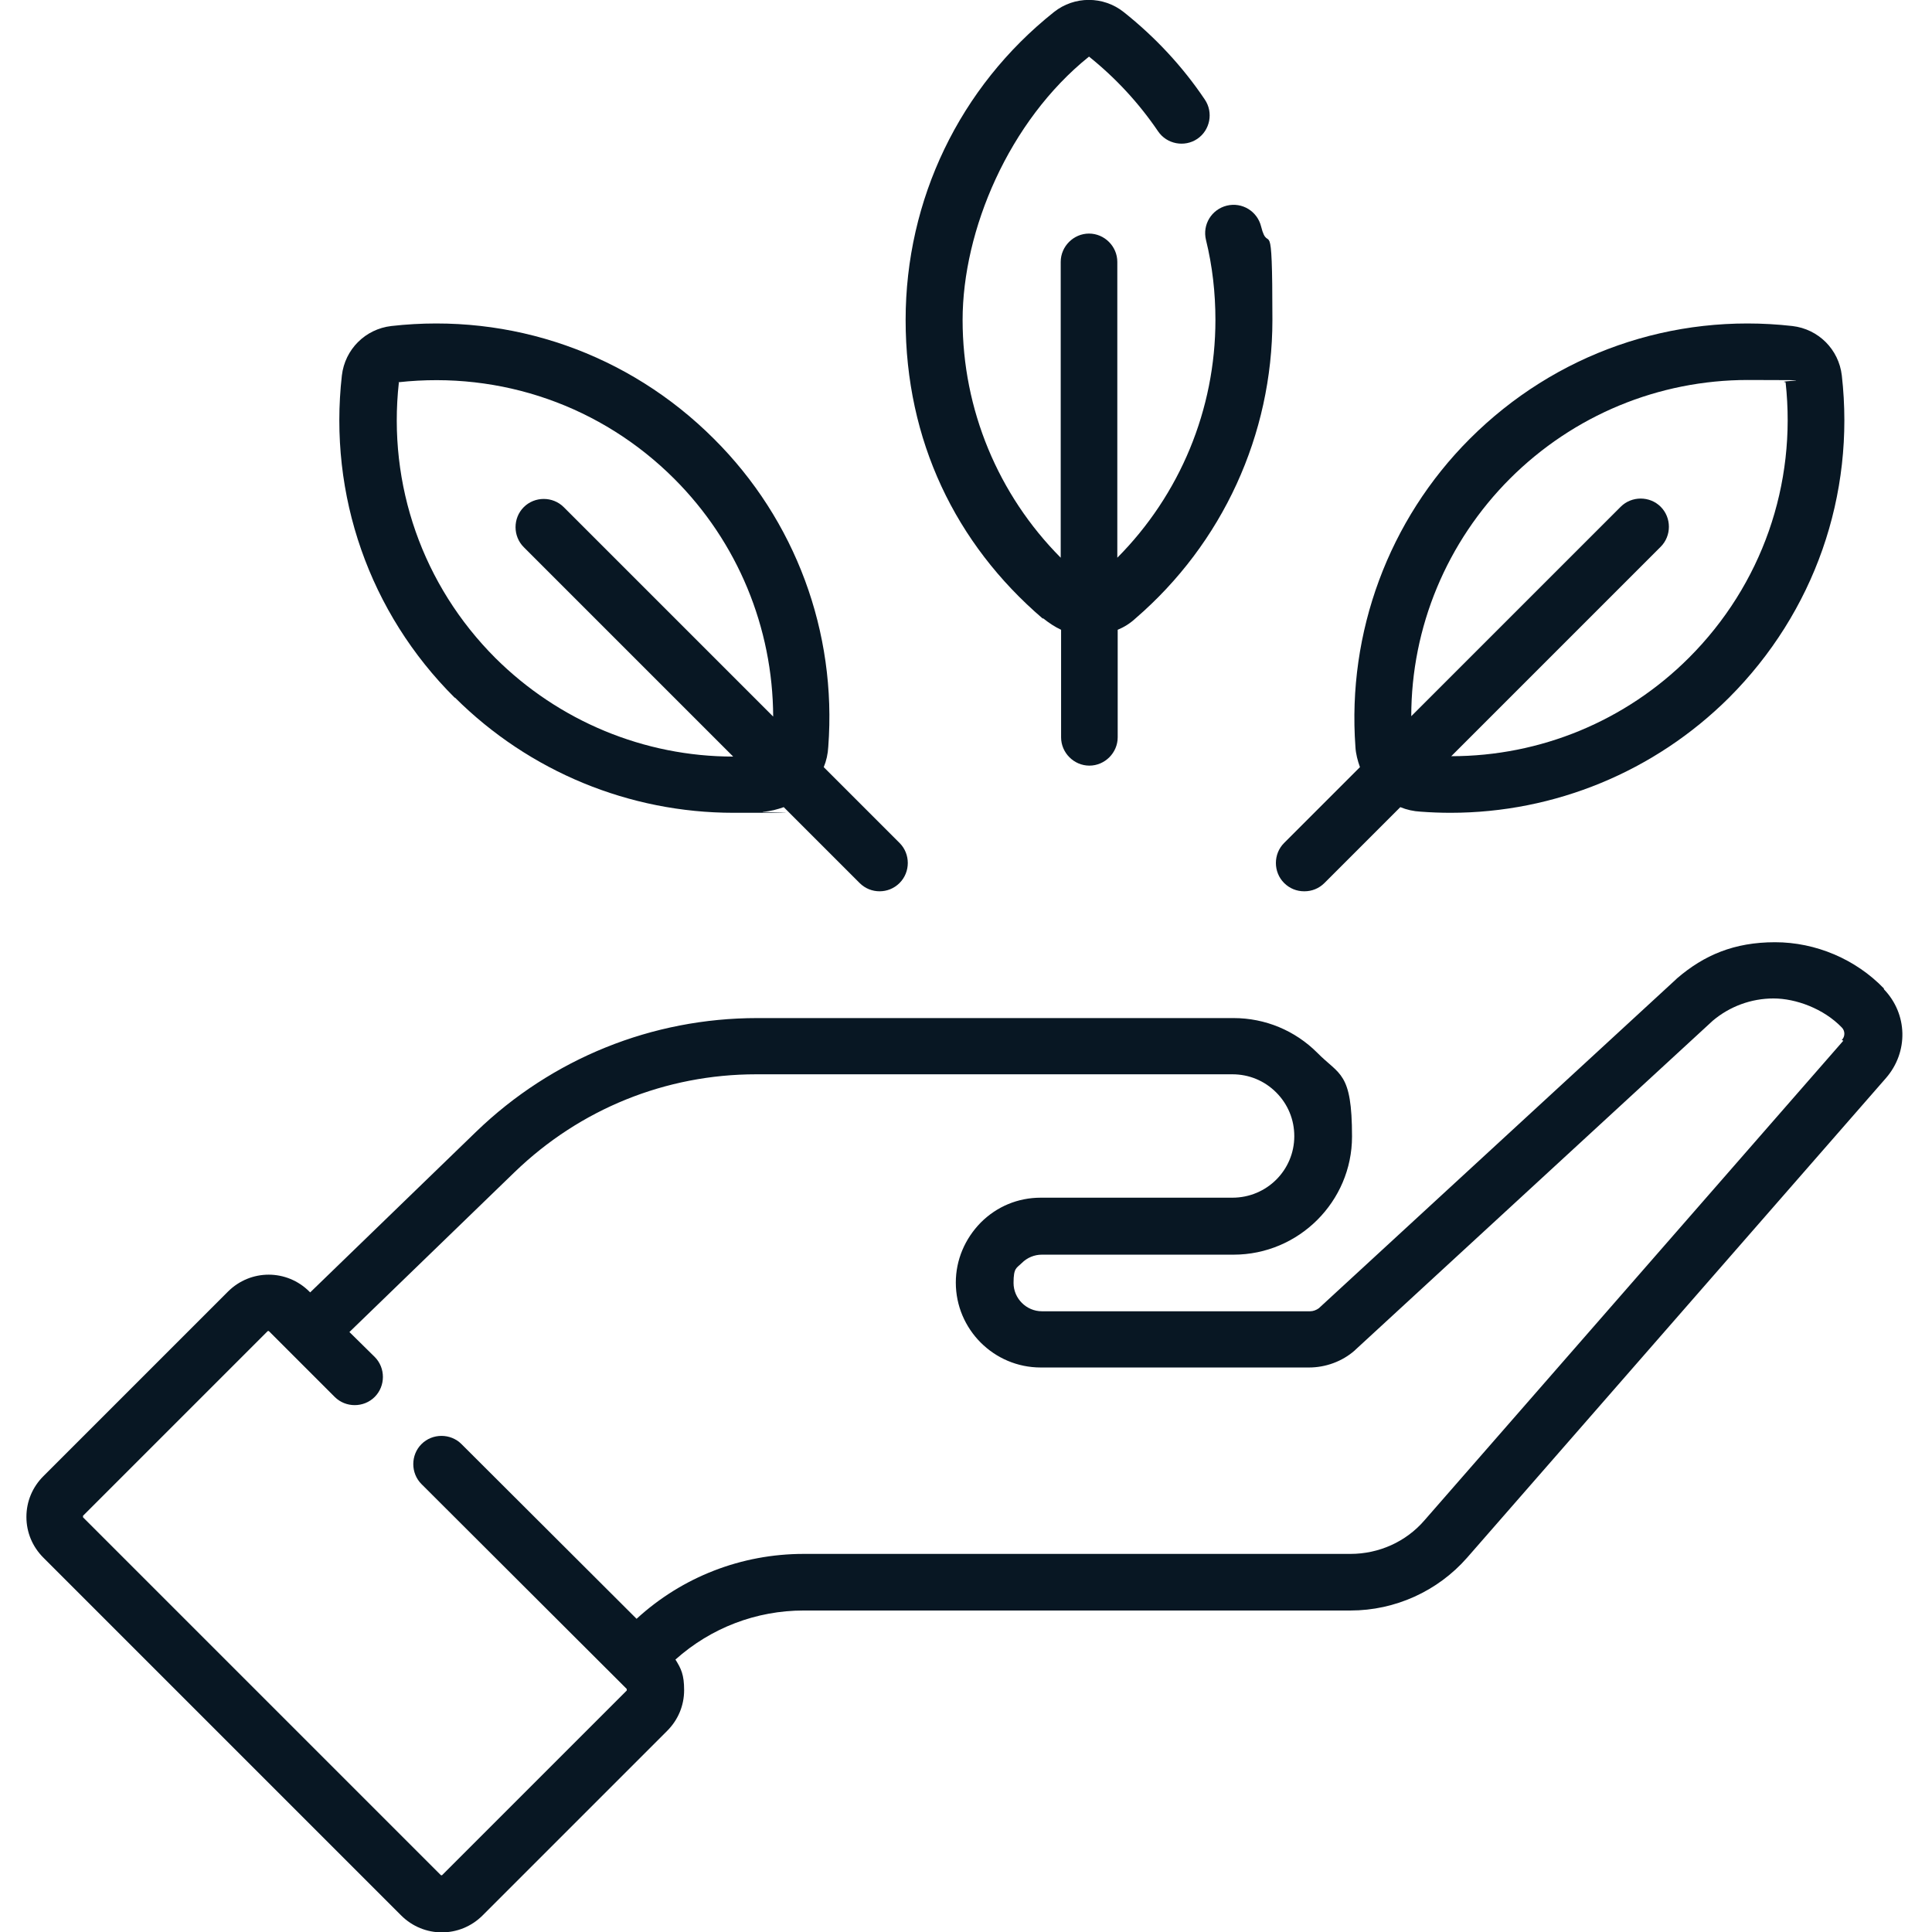
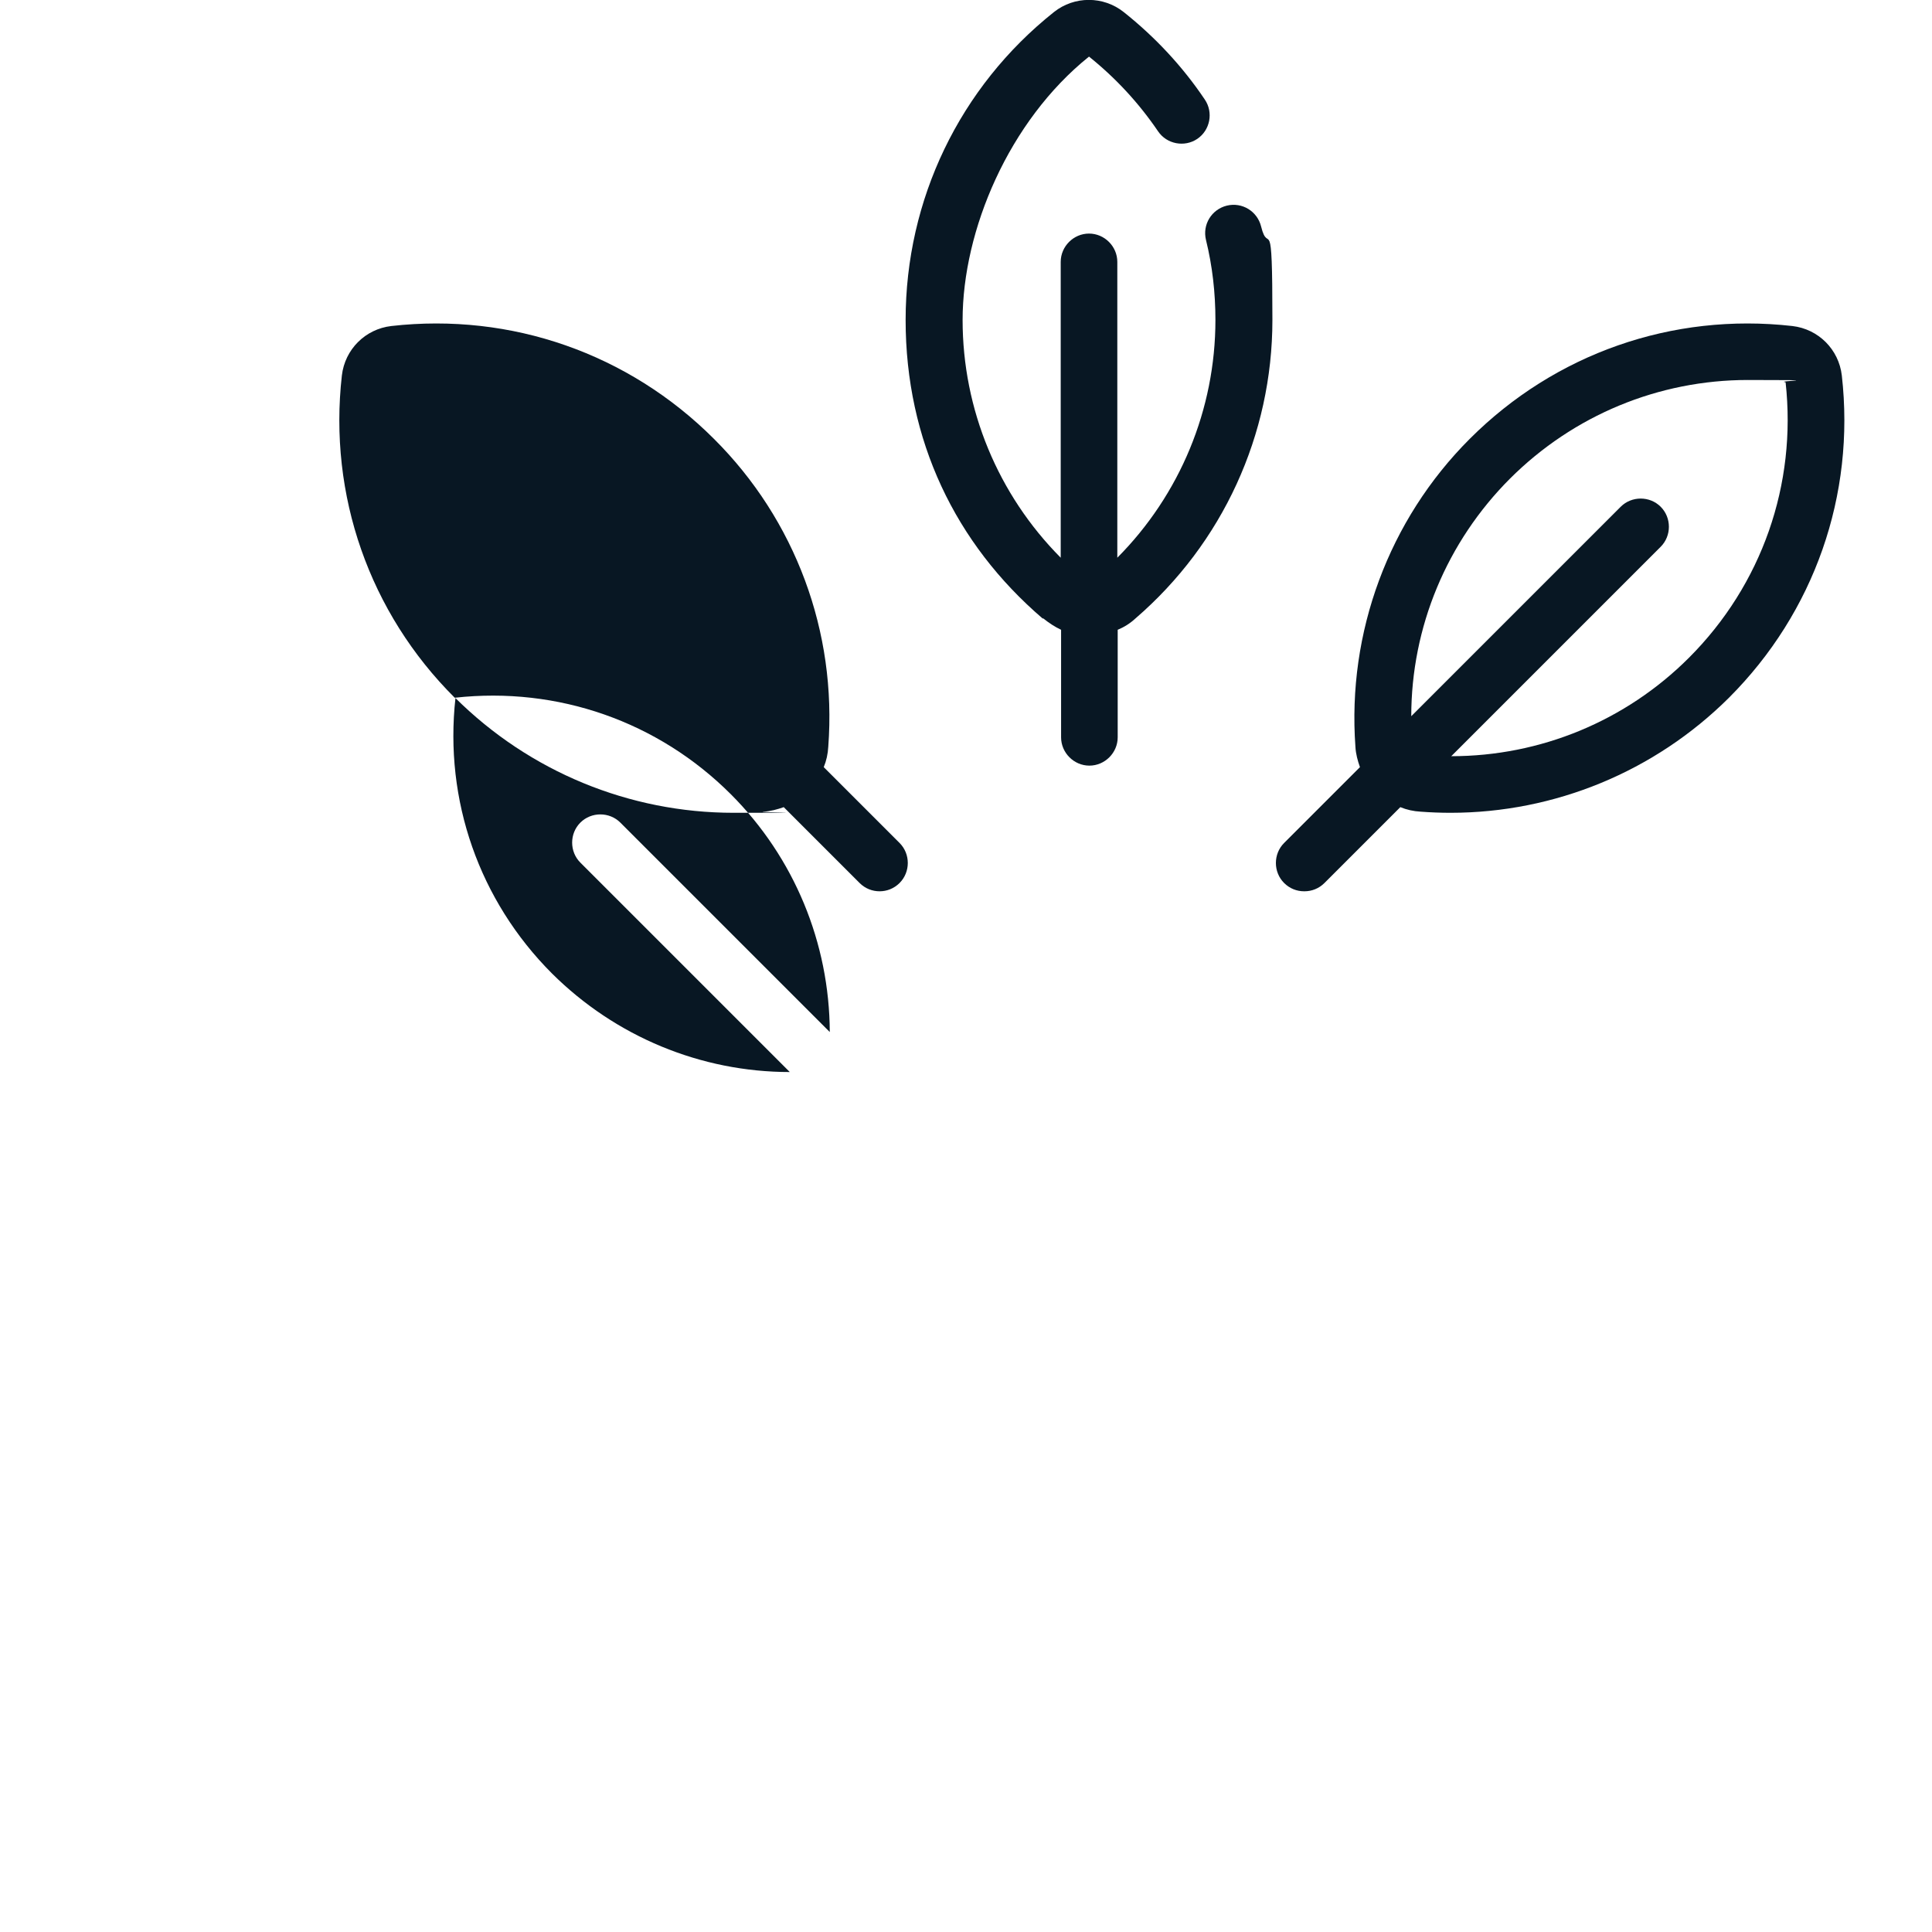
<svg xmlns="http://www.w3.org/2000/svg" viewBox="0 0 512 512" version="1.1" id="Calque_1">
  <defs>
    <style>
      .st0 {
        fill: #081723;
      }
    </style>
  </defs>
  <path d="M276.5,163.9c1.5,1.2,3,2.2,4.7,3v28.5c0,4.1,3.4,7.5,7.5,7.5s7.5-3.4,7.5-7.5v-28.5c1.7-.7,3.3-1.7,4.7-3,23.1-19.9,36.3-48.7,36.3-79.1s-1-16.7-3-24.8c-1-4-5-6.5-9.1-5.5-4,1-6.5,5-5.5,9.1,1.7,6.9,2.5,14,2.5,21.2,0,23.7-9.4,46.3-26,63v-78.4c0-4.1-3.4-7.5-7.5-7.5s-7.5,3.4-7.5,7.5v78.4c-16.6-16.7-26-39.3-26-63s12.2-52.7,33.5-69.8c7.1,5.7,13.2,12.3,18.3,19.8,2.3,3.4,7,4.3,10.4,2,3.4-2.3,4.3-7,2-10.4-5.9-8.8-13.2-16.6-21.5-23.2-5.4-4.3-13.1-4.3-18.5,0-25,19.9-39.3,49.7-39.3,81.6s13.2,59.3,36.3,79.1Z" class="st0" />
  <path d="M345.7,236.2c1.9,0,3.8-.7,5.3-2.2l20.1-20.1c1.7.7,3.5,1.1,5.4,1.2,2.6.2,5.3.3,7.9.3,27.6,0,54.1-10.9,73.8-30.5,22.6-22.6,33.5-53.7,29.9-85.4-.8-6.9-6.2-12.3-13.1-13.1-31.8-3.6-62.9,7.3-85.5,29.9-21.5,21.5-32.5,51.3-30.3,81.6.1,1.9.6,3.7,1.2,5.4l-20.1,20.1c-2.9,2.9-2.9,7.7,0,10.6,1.5,1.5,3.4,2.2,5.3,2.2ZM400.1,126.9c16.9-16.9,39.5-26.2,63.1-26.2s6.7.2,10,.6c3,27.1-6.3,53.7-25.6,73-16.8,16.8-39.4,26.1-63,26.1l55.5-55.5c2.9-2.9,2.9-7.7,0-10.6-2.9-2.9-7.7-2.9-10.6,0l-55.5,55.5c0-23.6,9.4-46.2,26.2-63Z" class="st0" />
-   <path d="M120.6,184.9c19.7,19.6,46.2,30.5,73.8,30.5s5.2-.1,7.9-.3c1.9-.1,3.7-.6,5.4-1.2l20.1,20.1c1.5,1.5,3.4,2.2,5.3,2.2s3.8-.7,5.3-2.2c2.9-2.9,2.9-7.7,0-10.6l-20.1-20.1c.7-1.7,1.1-3.5,1.2-5.4,2.3-30.4-8.7-60.1-30.3-81.6-22.6-22.6-53.7-33.5-85.5-29.9-6.9.8-12.3,6.2-13.1,13.1-3.6,31.7,7.3,62.9,29.9,85.4ZM105.6,101.3c27.2-3,53.8,6.3,73.1,25.6,16.8,16.8,26.1,39.4,26.2,63l-55.5-55.5c-2.9-2.9-7.7-2.9-10.6,0-2.9,2.9-2.9,7.7,0,10.6l55.5,55.5c-23.6,0-46.2-9.4-63-26.1-19.3-19.3-28.6-45.9-25.6-73Z" class="st0" />
-   <path d="M499.3,262c-7.5-7.8-18.1-12.3-28.9-12.3s-18.8,3.4-26,9.6c0,0-.1.1-.2.2l-94.7,87.2c-.7.5-1.5.8-2.3.8h-71.1c-4.1,0-7.5-3.4-7.5-7.5s.8-3.9,2.2-5.3c1.4-1.4,3.3-2.2,5.3-2.2h50.8c17.3,0,31.4-14.1,31.4-31.3s-3.3-16.2-9.2-22.2c-5.9-5.9-13.8-9.2-22.2-9.2h-126.2c-27.9,0-54.4,10.7-74.5,30.1l-44,42.6-.2-.2c-6-6-15.6-6-21.6,0l-48.9,48.9c-2.9,2.9-4.5,6.7-4.5,10.8s1.6,7.9,4.5,10.8l94.8,94.8c3,3,6.9,4.5,10.8,4.5s7.8-1.5,10.8-4.5l48.9-48.9c2.9-2.9,4.5-6.7,4.5-10.8s-.8-5.7-2.3-8.1c9.4-8.4,21.4-13,34-13h144.9c11.8,0,23.1-5.1,30.9-14l111-127.1c6-6.9,5.8-17-.6-23.6ZM488.5,275.8l-111,127.1c-4.9,5.7-12.1,8.9-19.6,8.9h-144.9c-16.5,0-32.2,6.1-44.3,17.2l-46.4-46.3c-2.9-2.9-7.7-2.9-10.6,0-2.9,2.9-2.9,7.7,0,10.6l51.5,51.4s0,0,0,0c0,0,0,0,0,0l2.9,2.9s0,0,0,.2,0,.2,0,.2l-48.9,48.9c-.1.1-.3.1-.4,0l-94.8-94.8s0,0,0-.2,0-.2,0-.2l48.9-48.9c.1-.1.3-.1.4,0l17.4,17.4c2.9,2.9,7.7,2.9,10.6,0,2.9-2.9,2.9-7.7,0-10.6l-6.7-6.6,43.8-42.4c17.3-16.7,40-25.9,64-25.9h126.2c4.4,0,8.5,1.7,11.6,4.8,3.1,3.1,4.8,7.2,4.8,11.6,0,9-7.3,16.3-16.4,16.3h-50.8c-6,0-11.6,2.3-15.9,6.6-4.2,4.3-6.6,9.9-6.6,15.9,0,12.4,10.1,22.5,22.5,22.5h71.1c4.4,0,8.8-1.6,12.1-4.5,0,0,.1-.1.2-.2l94.7-87.2c4.5-3.8,10.2-5.9,16.1-5.9s13.3,2.7,18.1,7.7c.9.9.9,2.4,0,3.3Z" class="st0" />
+   <path d="M120.6,184.9c19.7,19.6,46.2,30.5,73.8,30.5s5.2-.1,7.9-.3c1.9-.1,3.7-.6,5.4-1.2l20.1,20.1c1.5,1.5,3.4,2.2,5.3,2.2s3.8-.7,5.3-2.2c2.9-2.9,2.9-7.7,0-10.6l-20.1-20.1c.7-1.7,1.1-3.5,1.2-5.4,2.3-30.4-8.7-60.1-30.3-81.6-22.6-22.6-53.7-33.5-85.5-29.9-6.9.8-12.3,6.2-13.1,13.1-3.6,31.7,7.3,62.9,29.9,85.4Zc27.2-3,53.8,6.3,73.1,25.6,16.8,16.8,26.1,39.4,26.2,63l-55.5-55.5c-2.9-2.9-7.7-2.9-10.6,0-2.9,2.9-2.9,7.7,0,10.6l55.5,55.5c-23.6,0-46.2-9.4-63-26.1-19.3-19.3-28.6-45.9-25.6-73Z" class="st0" />
</svg>